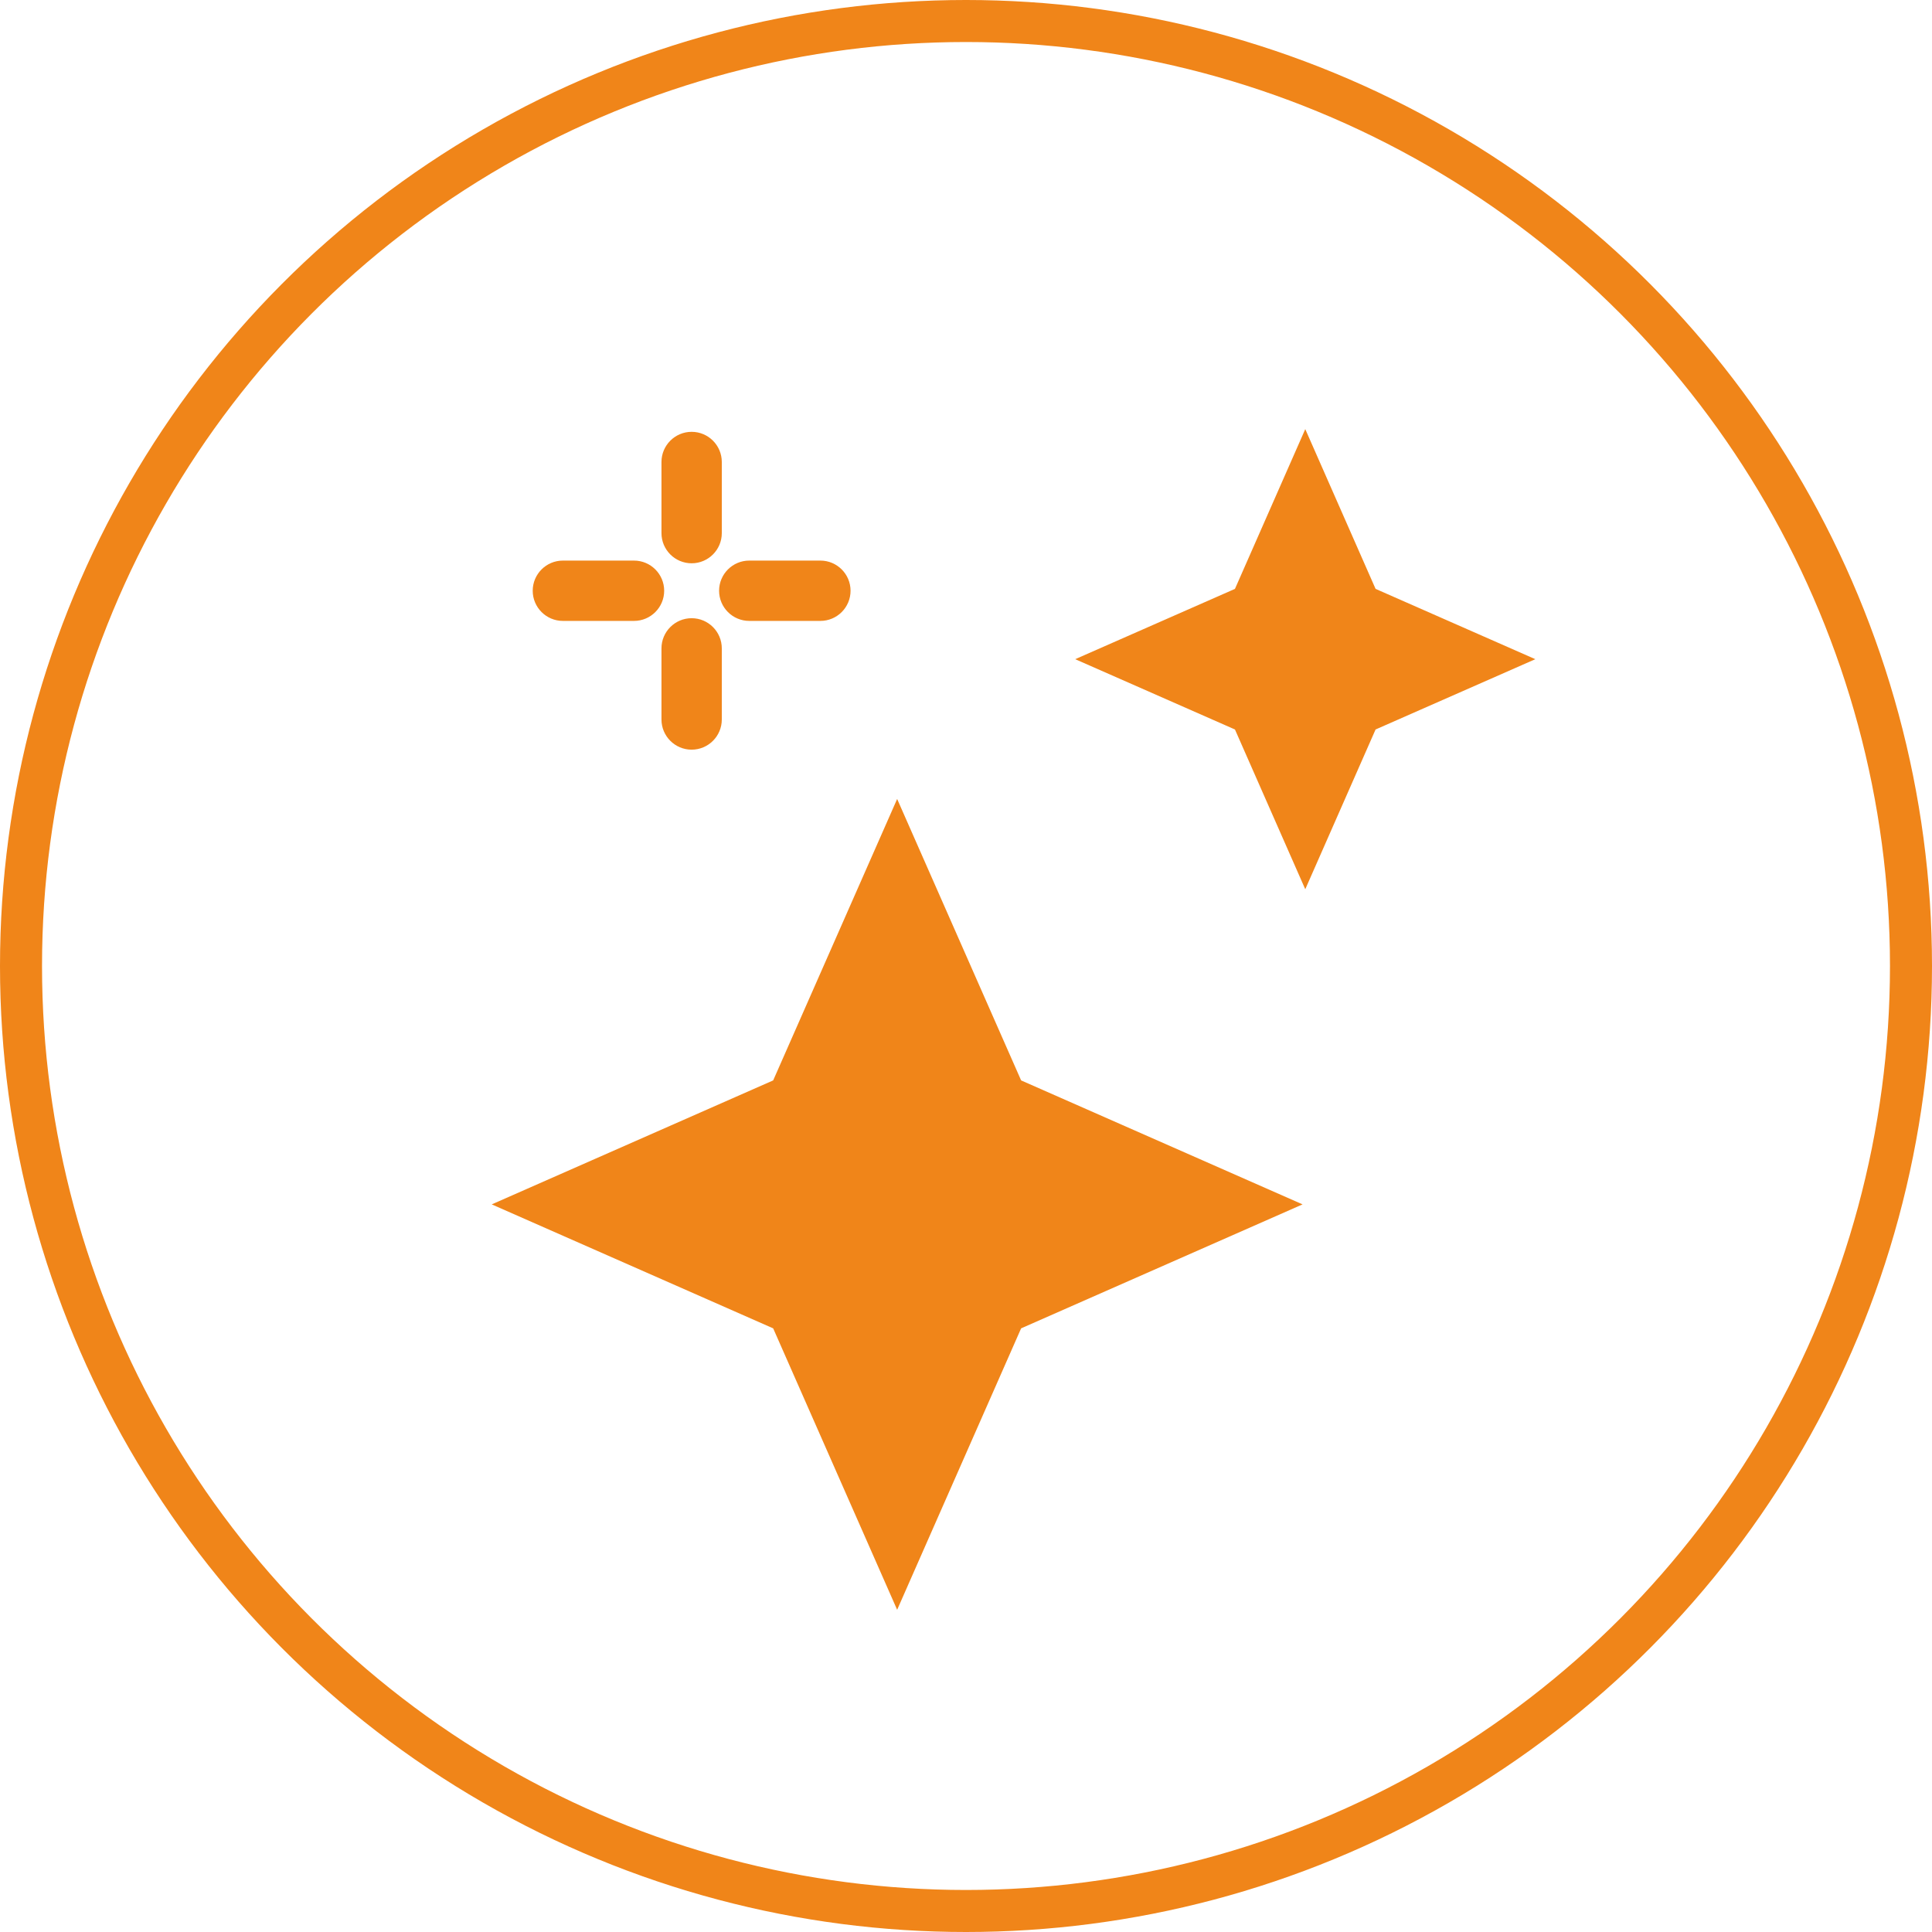
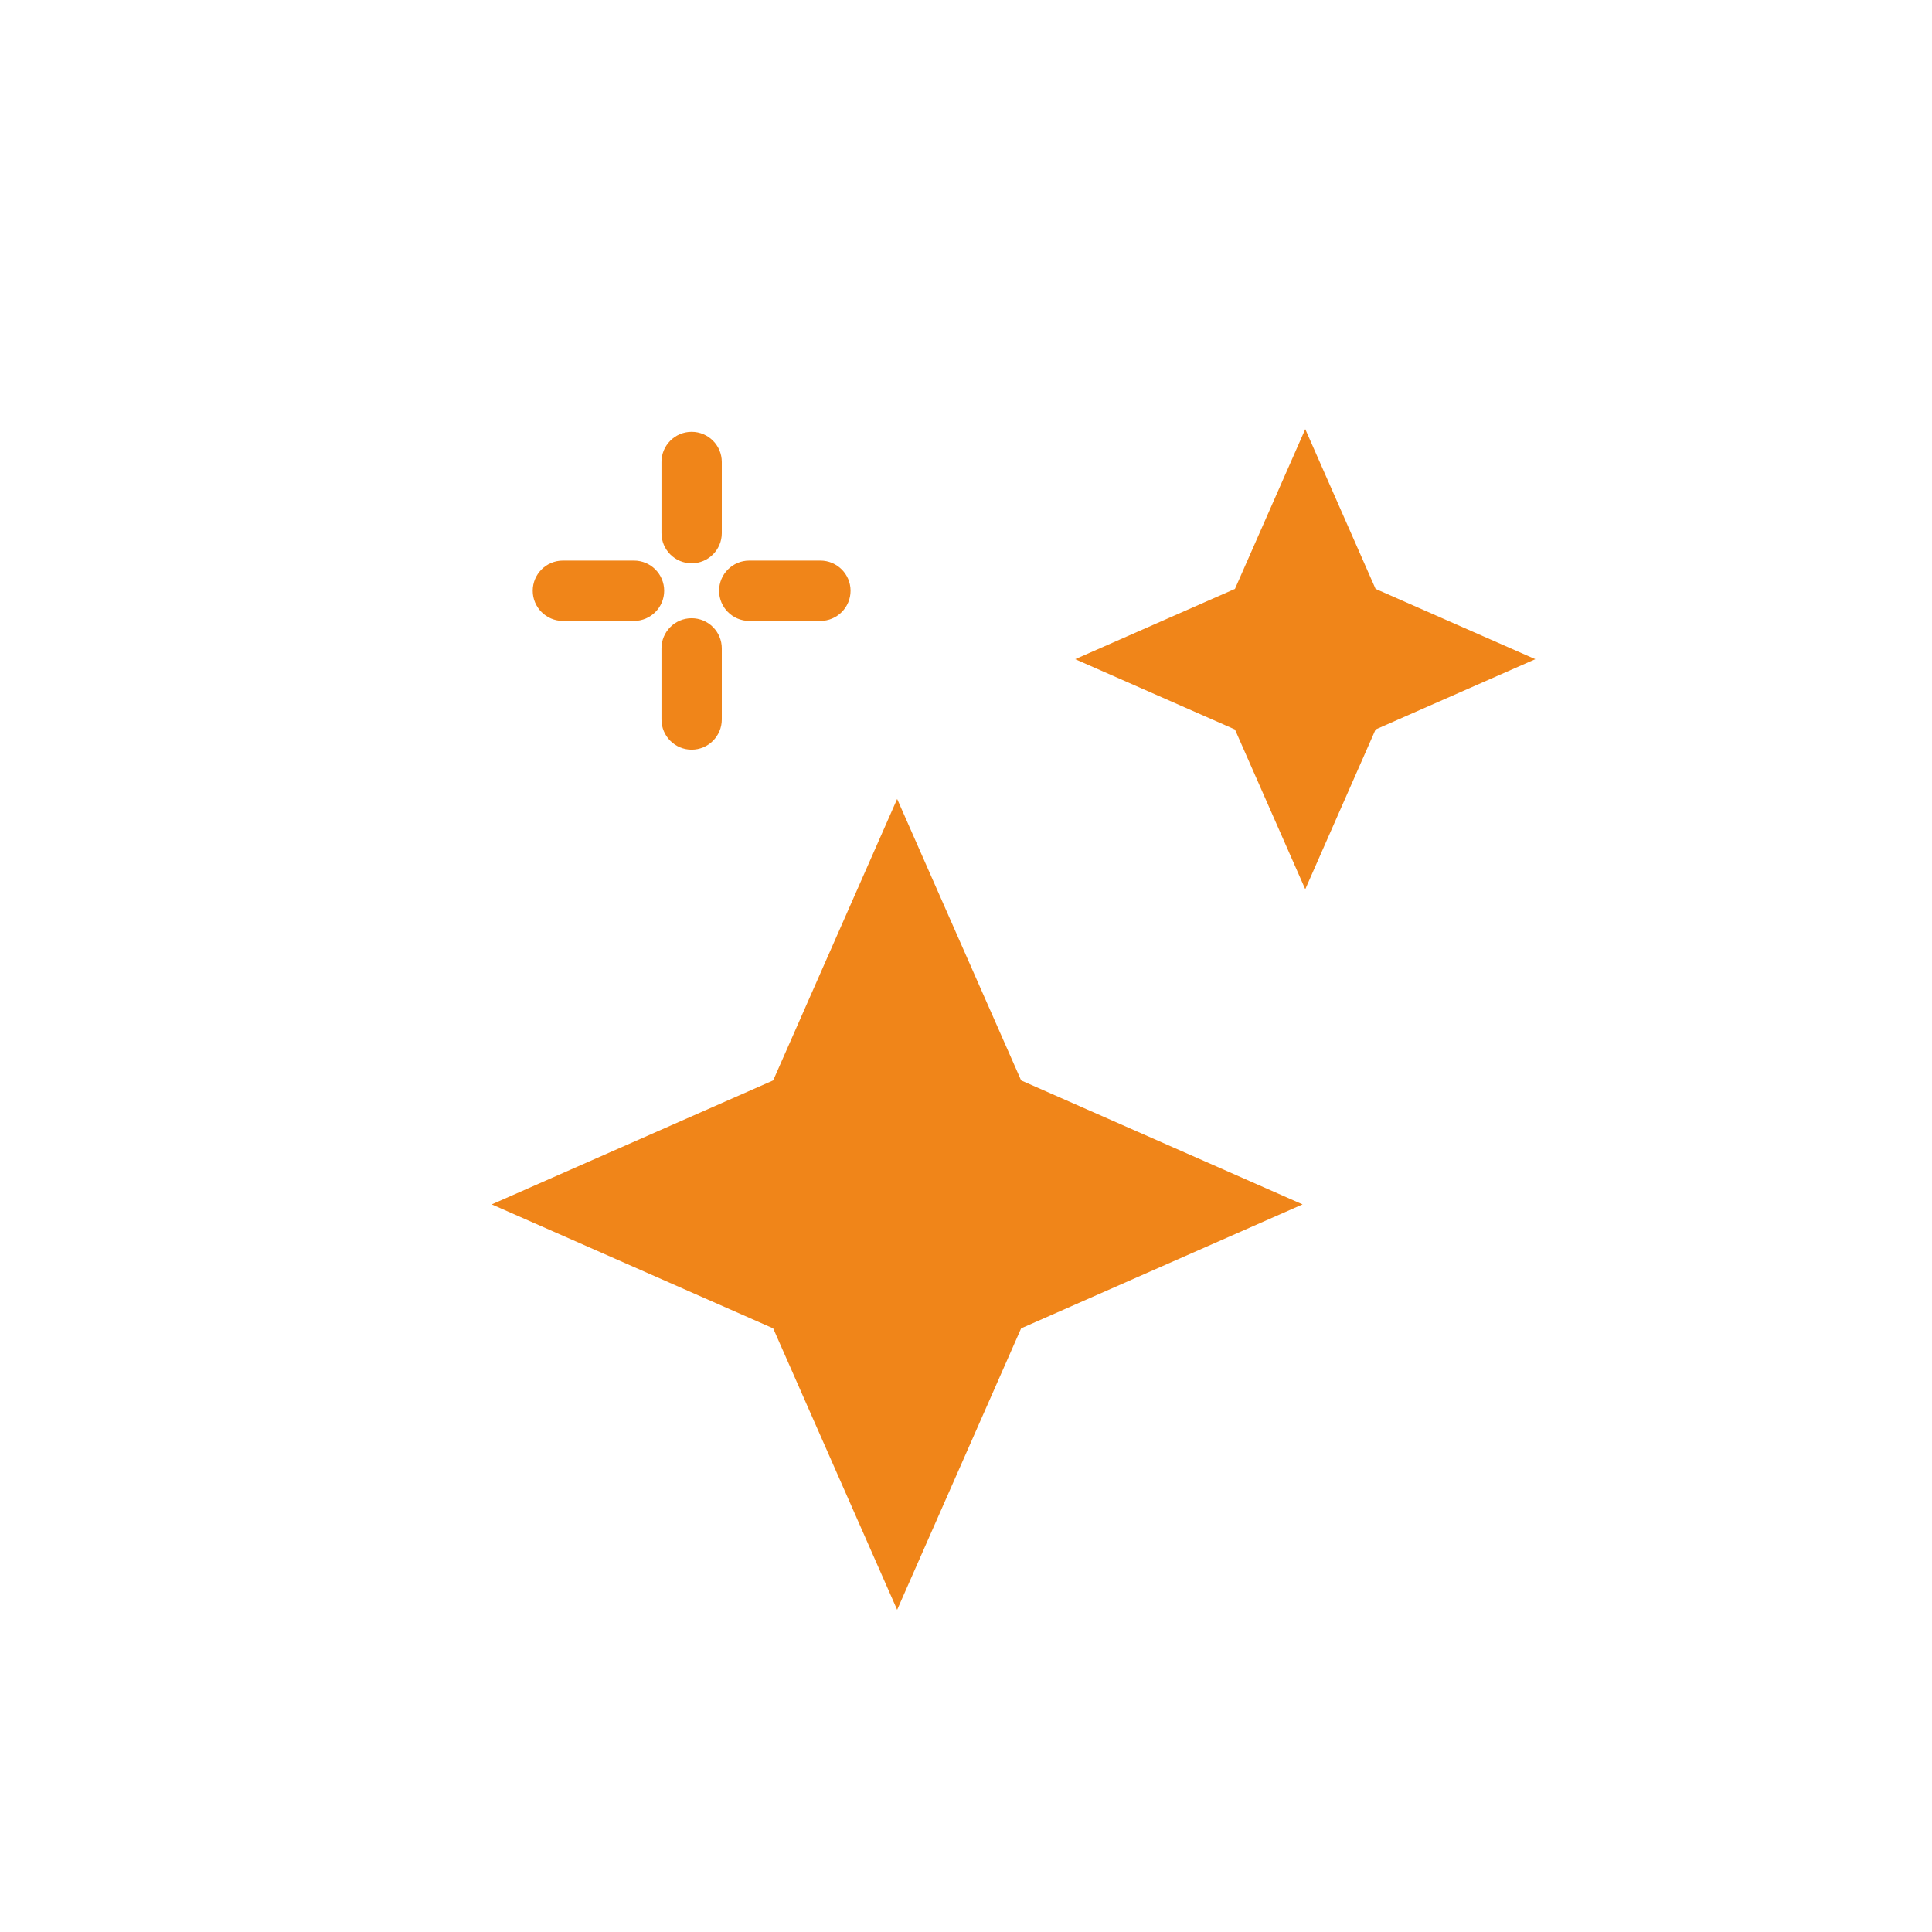
<svg xmlns="http://www.w3.org/2000/svg" xml:space="preserve" width="9.2mm" height="9.2mm" version="1.1" style="shape-rendering:geometricPrecision; text-rendering:geometricPrecision; image-rendering:optimizeQuality; fill-rule:evenodd; clip-rule:evenodd" viewBox="0 0 92.88 92.88">
  <defs>
    <style type="text/css">
   
    .str0 {stroke:#F08519;stroke-width:2.02;stroke-miterlimit:22.926}
    .fil0 {fill:none}
    .fil1 {fill:#F08519;fill-rule:nonzero}
   
  </style>
  </defs>
  <g id="图层_x0020_1">
    <g id="_2711378223312">
-       <circle class="fil0 str0" cx="46.44" cy="46.44" r="45.43" />
      <path class="fil1" d="M66.13 28.31l7.68 3.38 -7.68 3.38 -3.38 7.68 -3.38 -7.68 -7.68 -3.38 7.68 -3.38 3.38 -7.68 3.38 7.68zm-17.04 23.63l13.53 5.96 -13.53 5.96 -5.96 13.53 -5.96 -13.53 -13.53 -5.96 13.53 -5.96 5.96 -13.53 5.96 13.53zm-18.61 -24.99l-3.42 0c-0.8,0 -1.45,0.65 -1.45,1.45 0,0.8 0.65,1.45 1.45,1.45l3.42 0c0.8,0 1.45,-0.65 1.45,-1.45 0,-0.8 -0.65,-1.45 -1.45,-1.45zm2.77 2.77c-0.8,0 -1.45,0.65 -1.45,1.45l0 3.42c0,0.8 0.65,1.45 1.45,1.45 0.8,0 1.45,-0.65 1.45,-1.45l0 -3.42c-0,-0.8 -0.65,-1.45 -1.45,-1.45zm0 -8.96c-0.8,0 -1.45,0.65 -1.45,1.45l0 3.42c0,0.8 0.65,1.45 1.45,1.45 0.8,0 1.45,-0.65 1.45,-1.45l0 -3.42c-0,-0.8 -0.65,-1.45 -1.45,-1.45zm6.19 6.19l-3.42 0c-0.8,0 -1.45,0.65 -1.45,1.45 0,0.8 0.65,1.45 1.45,1.45l3.42 0c0.8,0 1.45,-0.65 1.45,-1.45 0,-0.8 -0.65,-1.45 -1.45,-1.45z" />
    </g>
  </g>
</svg>